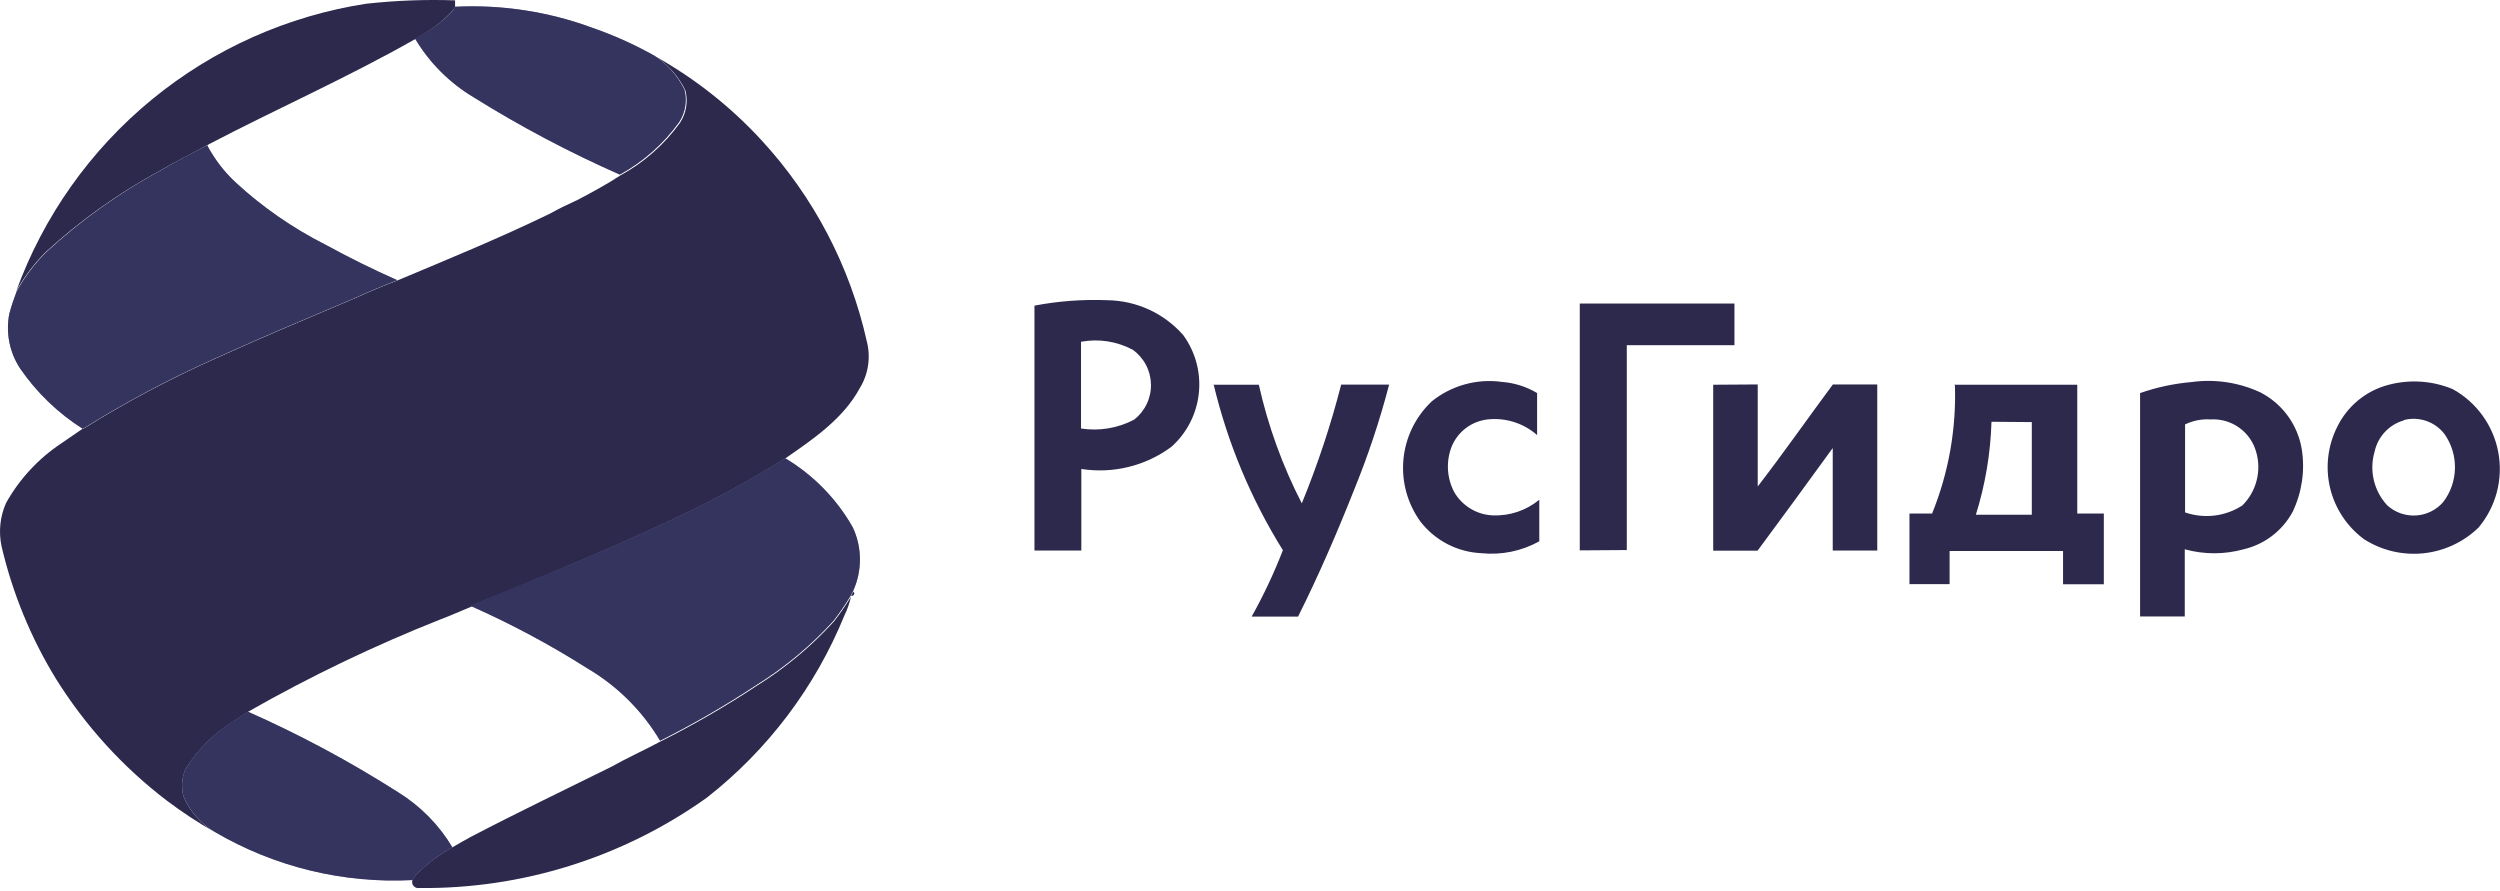
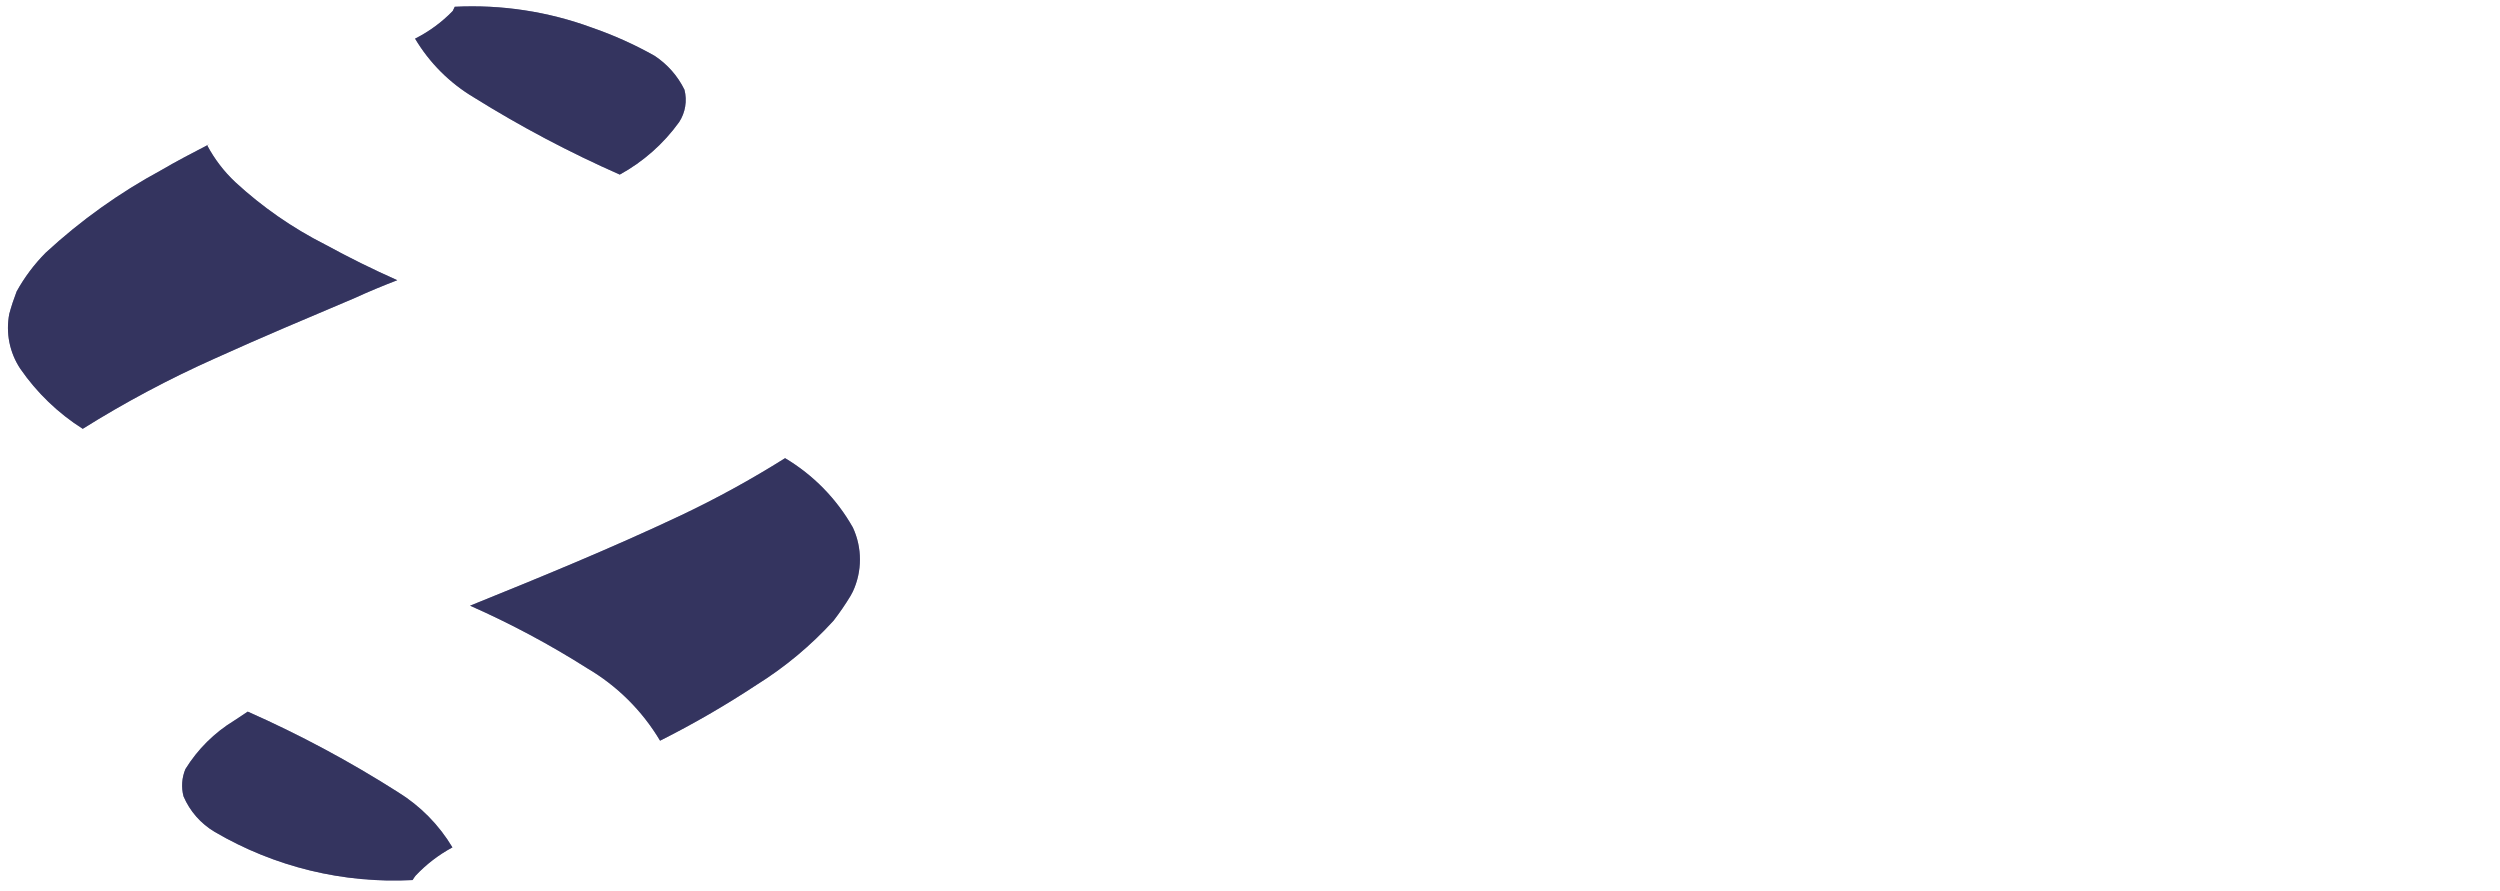
<svg xmlns="http://www.w3.org/2000/svg" width="160" height="57" viewBox="0 0 160 57" fill="none">
-   <path fill-rule="evenodd" clip-rule="evenodd" d="M23.485 0.234C25.358 0.029 27.242 -0.042 29.125 0.023C29.125 0.133 29.125 0.353 29.125 0.453L28.955 0.703C28.27 1.427 27.469 2.032 26.585 2.494C22.285 4.944 17.745 6.944 13.365 9.233C12.365 9.793 11.295 10.303 10.295 10.893C7.618 12.335 5.132 14.105 2.895 16.163C2.164 16.9 1.538 17.735 1.035 18.643C2.778 13.845 5.78 9.603 9.726 6.364C13.673 3.125 18.418 1.007 23.465 0.234H23.485ZM5.295 27.433L3.925 28.373C2.458 29.347 1.244 30.657 0.385 32.194C0.004 33.057 -0.097 34.019 0.095 34.944C0.793 37.942 1.968 40.808 3.575 43.434C5.455 46.45 7.867 49.1 10.695 51.254C11.667 51.986 12.686 52.654 13.745 53.254C12.852 52.726 12.151 51.927 11.745 50.974C11.594 50.396 11.636 49.785 11.865 49.233C12.654 47.962 13.734 46.897 15.015 46.123L15.875 45.553C19.85 43.287 23.98 41.305 28.235 39.623C28.885 39.383 29.505 39.093 30.145 38.834C34.635 36.944 39.145 35.103 43.555 33.014C45.863 31.921 48.103 30.692 50.265 29.334C52.055 28.093 53.965 26.803 55.025 24.843C55.298 24.399 55.478 23.905 55.555 23.389C55.633 22.874 55.605 22.348 55.475 21.843C54.4 17.035 52.075 12.596 48.735 8.973C46.772 6.84 44.484 5.031 41.955 3.614C42.774 4.153 43.434 4.902 43.865 5.784C43.955 6.133 43.971 6.498 43.912 6.854C43.853 7.21 43.722 7.551 43.525 7.854C42.525 9.243 41.226 10.391 39.725 11.213C38.845 11.793 37.925 12.284 37.005 12.774C36.395 13.053 35.785 13.344 35.195 13.674C32.005 15.223 28.715 16.573 25.445 17.944C24.535 18.294 23.635 18.663 22.745 19.073C19.745 20.343 16.745 21.604 13.745 22.963C10.834 24.263 8.017 25.763 5.315 27.453L5.295 27.433ZM30.105 53.574C33.105 52.004 36.105 50.574 39.105 49.084C40.105 48.523 41.225 48.014 42.275 47.453C44.4 46.385 46.46 45.193 48.445 43.883C50.269 42.746 51.928 41.363 53.375 39.773C53.768 39.264 54.132 38.733 54.465 38.184C54.373 38.599 54.232 39.002 54.045 39.383C52.175 43.975 49.138 47.998 45.235 51.053C39.864 54.88 33.419 56.903 26.825 56.834C26.759 56.844 26.691 56.837 26.628 56.814C26.565 56.79 26.509 56.751 26.466 56.7C26.423 56.648 26.394 56.587 26.381 56.521C26.369 56.455 26.373 56.387 26.395 56.324C26.453 56.226 26.516 56.133 26.585 56.044C27.269 55.317 28.066 54.706 28.945 54.233C29.325 54.014 29.715 53.783 30.105 53.574ZM54.465 38.133L54.615 37.853L54.685 37.983L54.605 38.123L54.465 38.133Z" fill="#2C294D" />
-   <path fill-rule="evenodd" clip-rule="evenodd" d="M66.185 19.564C67.73 19.267 69.303 19.15 70.875 19.213C71.794 19.226 72.701 19.43 73.536 19.814C74.372 20.199 75.117 20.753 75.725 21.444C76.508 22.516 76.865 23.842 76.726 25.163C76.588 26.484 75.964 27.706 74.975 28.593C74.156 29.201 73.223 29.64 72.233 29.883C71.242 30.127 70.213 30.171 69.205 30.014V35.233H66.205C66.205 30.014 66.205 24.784 66.205 19.564H66.185ZM69.185 21.873C69.185 23.724 69.185 25.573 69.185 27.424C70.346 27.604 71.534 27.407 72.575 26.863C72.92 26.598 73.198 26.255 73.387 25.862C73.576 25.47 73.67 25.039 73.662 24.603C73.654 24.168 73.545 23.74 73.342 23.355C73.139 22.969 72.849 22.637 72.495 22.384C71.481 21.843 70.314 21.663 69.185 21.873ZM101.105 35.224C101.105 29.963 101.105 24.694 101.105 19.424C104.405 19.424 107.705 19.424 111.005 19.424C111.005 20.314 111.005 21.203 111.005 22.093C108.705 22.093 106.415 22.093 104.115 22.093V35.203L101.105 35.224ZM91.575 25.733C92.205 25.212 92.937 24.829 93.724 24.607C94.511 24.384 95.335 24.329 96.145 24.444C96.933 24.507 97.696 24.75 98.375 25.154C98.375 26.053 98.375 26.953 98.375 27.843C97.945 27.466 97.441 27.182 96.895 27.01C96.35 26.837 95.774 26.781 95.205 26.843C94.701 26.901 94.221 27.092 93.817 27.398C93.412 27.705 93.097 28.114 92.905 28.584C92.722 29.054 92.642 29.558 92.671 30.062C92.701 30.566 92.838 31.058 93.075 31.503C93.327 31.933 93.682 32.294 94.108 32.552C94.534 32.811 95.017 32.959 95.515 32.983C96.604 33.033 97.674 32.677 98.515 31.983C98.515 32.873 98.515 33.764 98.515 34.644C97.386 35.271 96.09 35.537 94.805 35.404C94.052 35.369 93.316 35.173 92.646 34.828C91.977 34.482 91.389 33.997 90.925 33.404C90.087 32.26 89.693 30.85 89.816 29.438C89.939 28.025 90.571 26.705 91.595 25.724L91.575 25.733ZM136.975 25.154C138.032 24.785 139.13 24.55 140.245 24.453C141.751 24.243 143.286 24.472 144.665 25.113C145.362 25.472 145.965 25.989 146.425 26.623C146.885 27.257 147.19 27.99 147.315 28.764C147.528 30.126 147.323 31.521 146.725 32.764C146.402 33.361 145.956 33.882 145.416 34.294C144.877 34.706 144.256 34.999 143.595 35.154C142.361 35.494 141.059 35.494 139.825 35.154C139.825 36.584 139.825 38.014 139.825 39.453H136.965C136.965 34.684 136.965 29.924 136.965 25.154H136.975ZM139.845 27.154C139.845 29.034 139.845 30.913 139.845 32.794C140.448 33.002 141.092 33.072 141.726 32.995C142.36 32.919 142.968 32.7 143.505 32.353C143.949 31.915 144.266 31.365 144.422 30.761C144.579 30.157 144.57 29.522 144.395 28.924C144.22 28.295 143.834 27.745 143.303 27.367C142.772 26.988 142.126 26.803 141.475 26.843C140.921 26.808 140.366 26.914 139.865 27.154H139.845ZM152.845 24.634C154.214 24.266 155.666 24.361 156.975 24.904C157.728 25.32 158.379 25.897 158.883 26.595C159.387 27.292 159.73 28.092 159.889 28.938C160.048 29.783 160.017 30.653 159.801 31.486C159.584 32.318 159.186 33.093 158.635 33.754C157.678 34.688 156.433 35.272 155.102 35.41C153.772 35.548 152.433 35.232 151.305 34.514C150.213 33.711 149.441 32.547 149.126 31.229C148.811 29.91 148.974 28.523 149.585 27.314C149.905 26.659 150.361 26.081 150.923 25.619C151.486 25.157 152.141 24.82 152.845 24.634ZM153.845 26.904C153.382 27.037 152.963 27.293 152.634 27.645C152.305 27.998 152.077 28.432 151.975 28.904C151.8 29.498 151.782 30.128 151.924 30.731C152.066 31.334 152.363 31.89 152.785 32.343C153.032 32.568 153.322 32.741 153.637 32.852C153.952 32.963 154.286 33.01 154.619 32.991C154.953 32.971 155.279 32.885 155.578 32.738C155.878 32.591 156.146 32.385 156.365 32.133C156.836 31.514 157.099 30.762 157.117 29.985C157.135 29.207 156.907 28.444 156.465 27.803C156.169 27.407 155.762 27.108 155.295 26.944C154.829 26.78 154.324 26.759 153.845 26.884V26.904ZM77.565 24.623H80.565C81.155 27.26 82.079 29.811 83.315 32.214C84.329 29.741 85.172 27.202 85.835 24.613C86.835 24.613 87.835 24.613 88.905 24.613C88.317 26.869 87.582 29.084 86.705 31.244C85.605 34.023 84.415 36.783 83.075 39.464H80.105C80.87 38.095 81.538 36.675 82.105 35.214C80.067 31.942 78.571 28.362 77.675 24.613L77.565 24.623ZM109.645 24.623V35.243C110.585 35.243 111.535 35.243 112.485 35.243C114.095 33.063 115.705 30.873 117.295 28.674C117.295 30.863 117.295 33.053 117.295 35.233C118.295 35.233 119.195 35.233 120.145 35.233C120.145 31.68 120.145 28.137 120.145 24.604C119.205 24.604 118.255 24.604 117.305 24.604C115.695 26.773 114.145 28.994 112.495 31.134C112.495 28.953 112.495 26.784 112.495 24.604L109.645 24.623ZM125.065 24.623C127.695 24.623 130.315 24.623 132.945 24.623V32.864H134.645C134.645 34.373 134.645 35.864 134.645 37.394C133.775 37.394 132.905 37.394 132.035 37.394V35.264C129.615 35.264 127.195 35.264 124.775 35.264C124.775 35.974 124.775 36.684 124.775 37.383C123.915 37.383 123.065 37.383 122.205 37.383C122.205 35.873 122.205 34.383 122.205 32.864C122.685 32.864 123.205 32.864 123.655 32.864C124.71 30.259 125.207 27.462 125.115 24.654L125.065 24.623ZM127.455 26.994C127.395 29.013 127.058 31.015 126.455 32.944C127.645 32.944 128.845 32.944 130.035 32.944C130.035 30.944 130.035 28.944 130.035 27.014L127.455 26.994Z" fill="#2C294D" />
  <path fill-rule="evenodd" clip-rule="evenodd" d="M14.995 46.114L15.855 45.544C19.183 47.017 22.395 48.739 25.465 50.694C26.896 51.576 28.093 52.79 28.955 54.233C28.076 54.706 27.279 55.317 26.595 56.044C26.526 56.133 26.463 56.226 26.405 56.324C21.975 56.557 17.573 55.486 13.745 53.243C12.852 52.716 12.151 51.917 11.745 50.964C11.594 50.386 11.636 49.775 11.865 49.224C12.649 47.955 13.721 46.889 14.995 46.114Z" fill="#42477A" />
  <path fill-rule="evenodd" clip-rule="evenodd" d="M43.535 33.004C45.843 31.911 48.083 30.682 50.245 29.323C52.054 30.4 53.55 31.931 54.585 33.764C54.882 34.404 55.035 35.102 55.035 35.809C55.035 36.515 54.882 37.212 54.585 37.853L54.435 38.133C54.102 38.684 53.738 39.214 53.345 39.724C51.898 41.313 50.239 42.696 48.415 43.834C46.43 45.143 44.37 46.335 42.245 47.404C41.105 45.488 39.498 43.892 37.575 42.764C35.181 41.246 32.677 39.909 30.085 38.764C34.615 36.934 39.105 35.093 43.535 33.004Z" fill="#42477A" />
  <path fill-rule="evenodd" clip-rule="evenodd" d="M10.315 10.893C11.315 10.303 12.315 9.793 13.385 9.233L13.265 9.313C13.731 10.185 14.335 10.976 15.055 11.653C16.781 13.246 18.72 14.592 20.815 15.653C22.315 16.474 23.852 17.233 25.425 17.933C24.515 18.284 23.615 18.654 22.725 19.064C19.725 20.334 16.725 21.593 13.725 22.953C10.814 24.253 7.997 25.753 5.295 27.444C3.716 26.442 2.356 25.133 1.295 23.593C0.611 22.56 0.36 21.3 0.595 20.084C0.727 19.599 0.884 19.122 1.065 18.654C1.568 17.745 2.193 16.91 2.925 16.174C5.158 14.112 7.641 12.338 10.315 10.893Z" fill="#42477A" />
  <path fill-rule="evenodd" clip-rule="evenodd" d="M28.975 0.703L29.105 0.433C32.095 0.282 35.086 0.738 37.895 1.773C39.28 2.252 40.619 2.854 41.895 3.573C42.714 4.113 43.374 4.862 43.805 5.743C43.895 6.093 43.911 6.458 43.852 6.814C43.794 7.17 43.662 7.511 43.465 7.813C42.465 9.203 41.166 10.351 39.665 11.174C36.438 9.75 33.317 8.1 30.325 6.233C28.779 5.312 27.486 4.02 26.565 2.473C27.461 2.022 28.276 1.424 28.975 0.703Z" fill="#42477A" />
  <path opacity="0.6" fill-rule="evenodd" clip-rule="evenodd" d="M10.315 10.893C11.315 10.303 12.315 9.793 13.385 9.233L13.265 9.313C13.731 10.185 14.335 10.976 15.055 11.653C16.781 13.246 18.72 14.592 20.815 15.653C22.315 16.474 23.852 17.233 25.425 17.933C24.515 18.284 23.615 18.654 22.725 19.064C19.725 20.334 16.725 21.593 13.725 22.953C10.814 24.253 7.997 25.753 5.295 27.444C3.716 26.442 2.356 25.133 1.295 23.593C0.611 22.56 0.36 21.3 0.595 20.084C0.727 19.599 0.884 19.122 1.065 18.654C1.568 17.745 2.193 16.91 2.925 16.174C5.158 14.112 7.641 12.338 10.315 10.893Z" fill="#2C294D" />
  <path opacity="0.6" fill-rule="evenodd" clip-rule="evenodd" d="M28.975 0.703L29.105 0.433C32.095 0.282 35.086 0.738 37.895 1.773C39.28 2.252 40.619 2.854 41.895 3.573C42.714 4.113 43.374 4.862 43.805 5.743C43.895 6.093 43.911 6.458 43.852 6.814C43.794 7.17 43.662 7.511 43.465 7.813C42.465 9.203 41.166 10.351 39.665 11.174C36.438 9.75 33.317 8.1 30.325 6.233C28.779 5.312 27.486 4.02 26.565 2.473C27.461 2.022 28.276 1.424 28.975 0.703Z" fill="#2C294D" />
  <path opacity="0.6" fill-rule="evenodd" clip-rule="evenodd" d="M43.535 33.004C45.843 31.911 48.083 30.682 50.245 29.323C52.054 30.4 53.55 31.931 54.585 33.764C54.882 34.404 55.035 35.102 55.035 35.809C55.035 36.515 54.882 37.212 54.585 37.853L54.435 38.133C54.102 38.684 53.738 39.214 53.345 39.724C51.898 41.313 50.239 42.696 48.415 43.834C46.43 45.143 44.37 46.335 42.245 47.404C41.105 45.488 39.498 43.892 37.575 42.764C35.181 41.246 32.677 39.909 30.085 38.764C34.615 36.934 39.105 35.093 43.535 33.004Z" fill="#2C294D" />
  <path opacity="0.6" fill-rule="evenodd" clip-rule="evenodd" d="M14.995 46.114L15.855 45.544C19.183 47.017 22.395 48.739 25.465 50.694C26.896 51.576 28.093 52.79 28.955 54.233C28.076 54.706 27.279 55.317 26.595 56.044C26.526 56.133 26.463 56.226 26.405 56.324C21.975 56.557 17.573 55.486 13.745 53.243C12.852 52.716 12.151 51.917 11.745 50.964C11.594 50.386 11.636 49.775 11.865 49.224C12.649 47.955 13.721 46.889 14.995 46.114Z" fill="#2C294D" />
</svg>